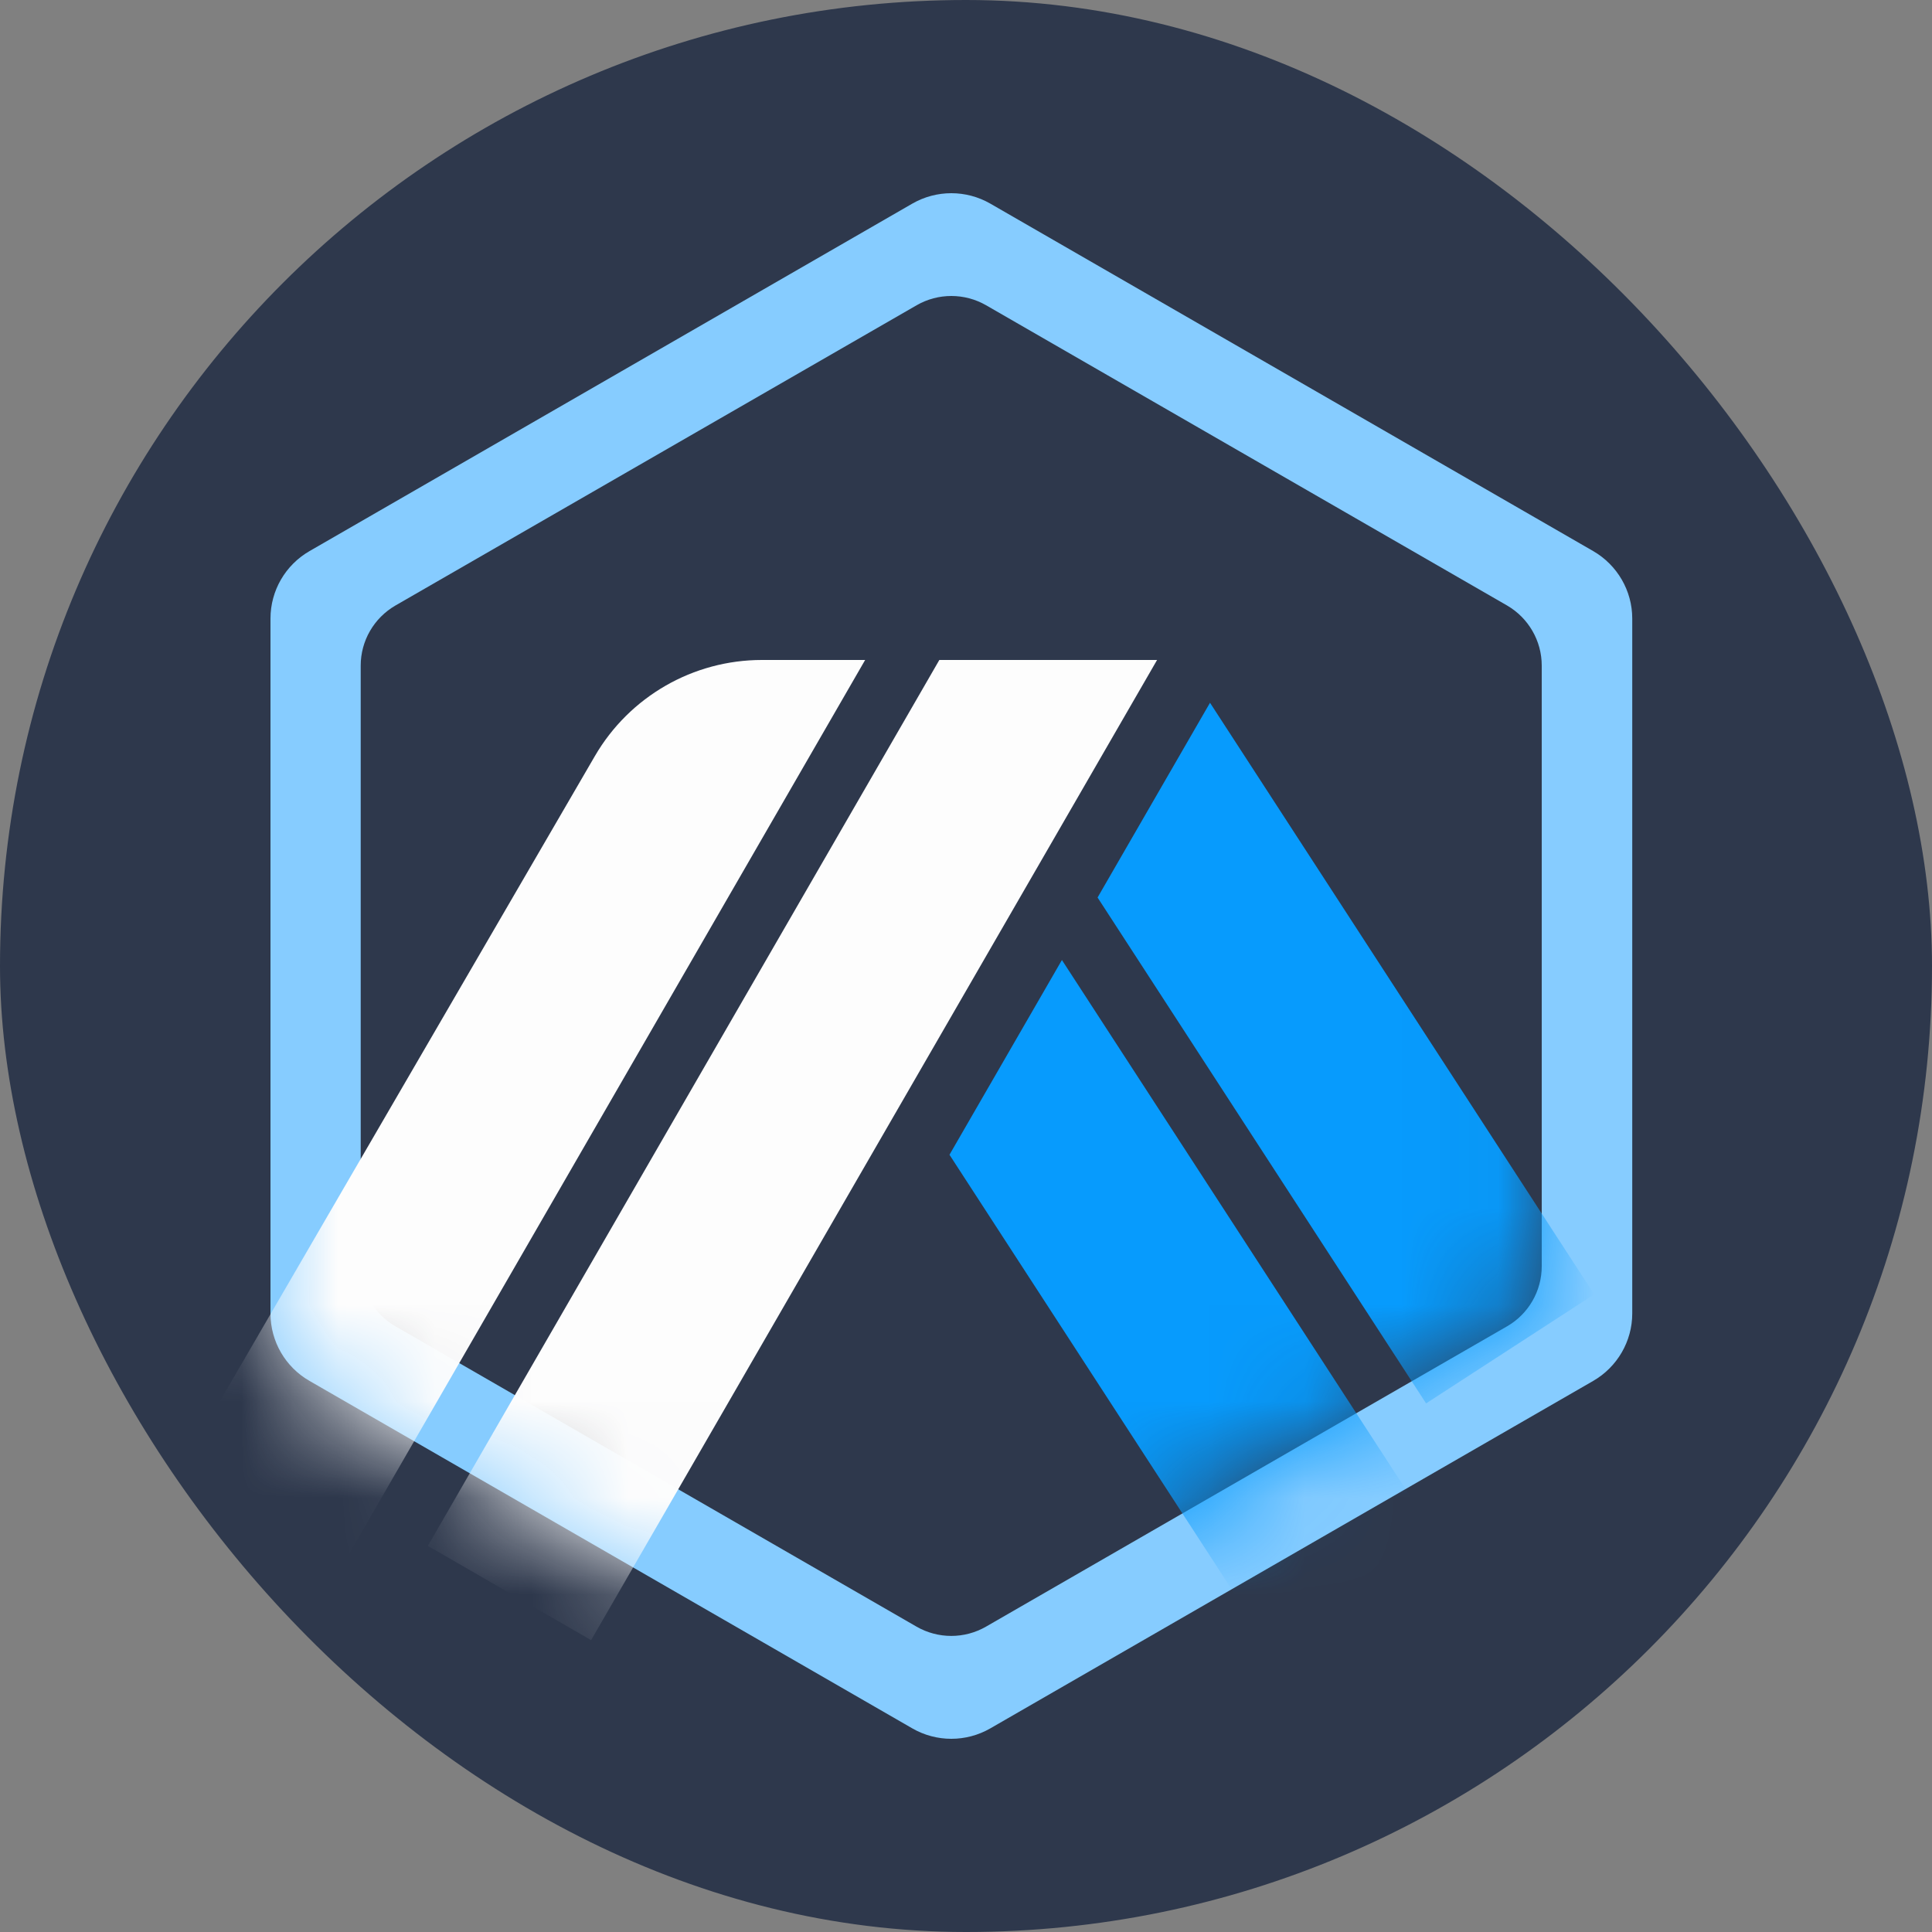
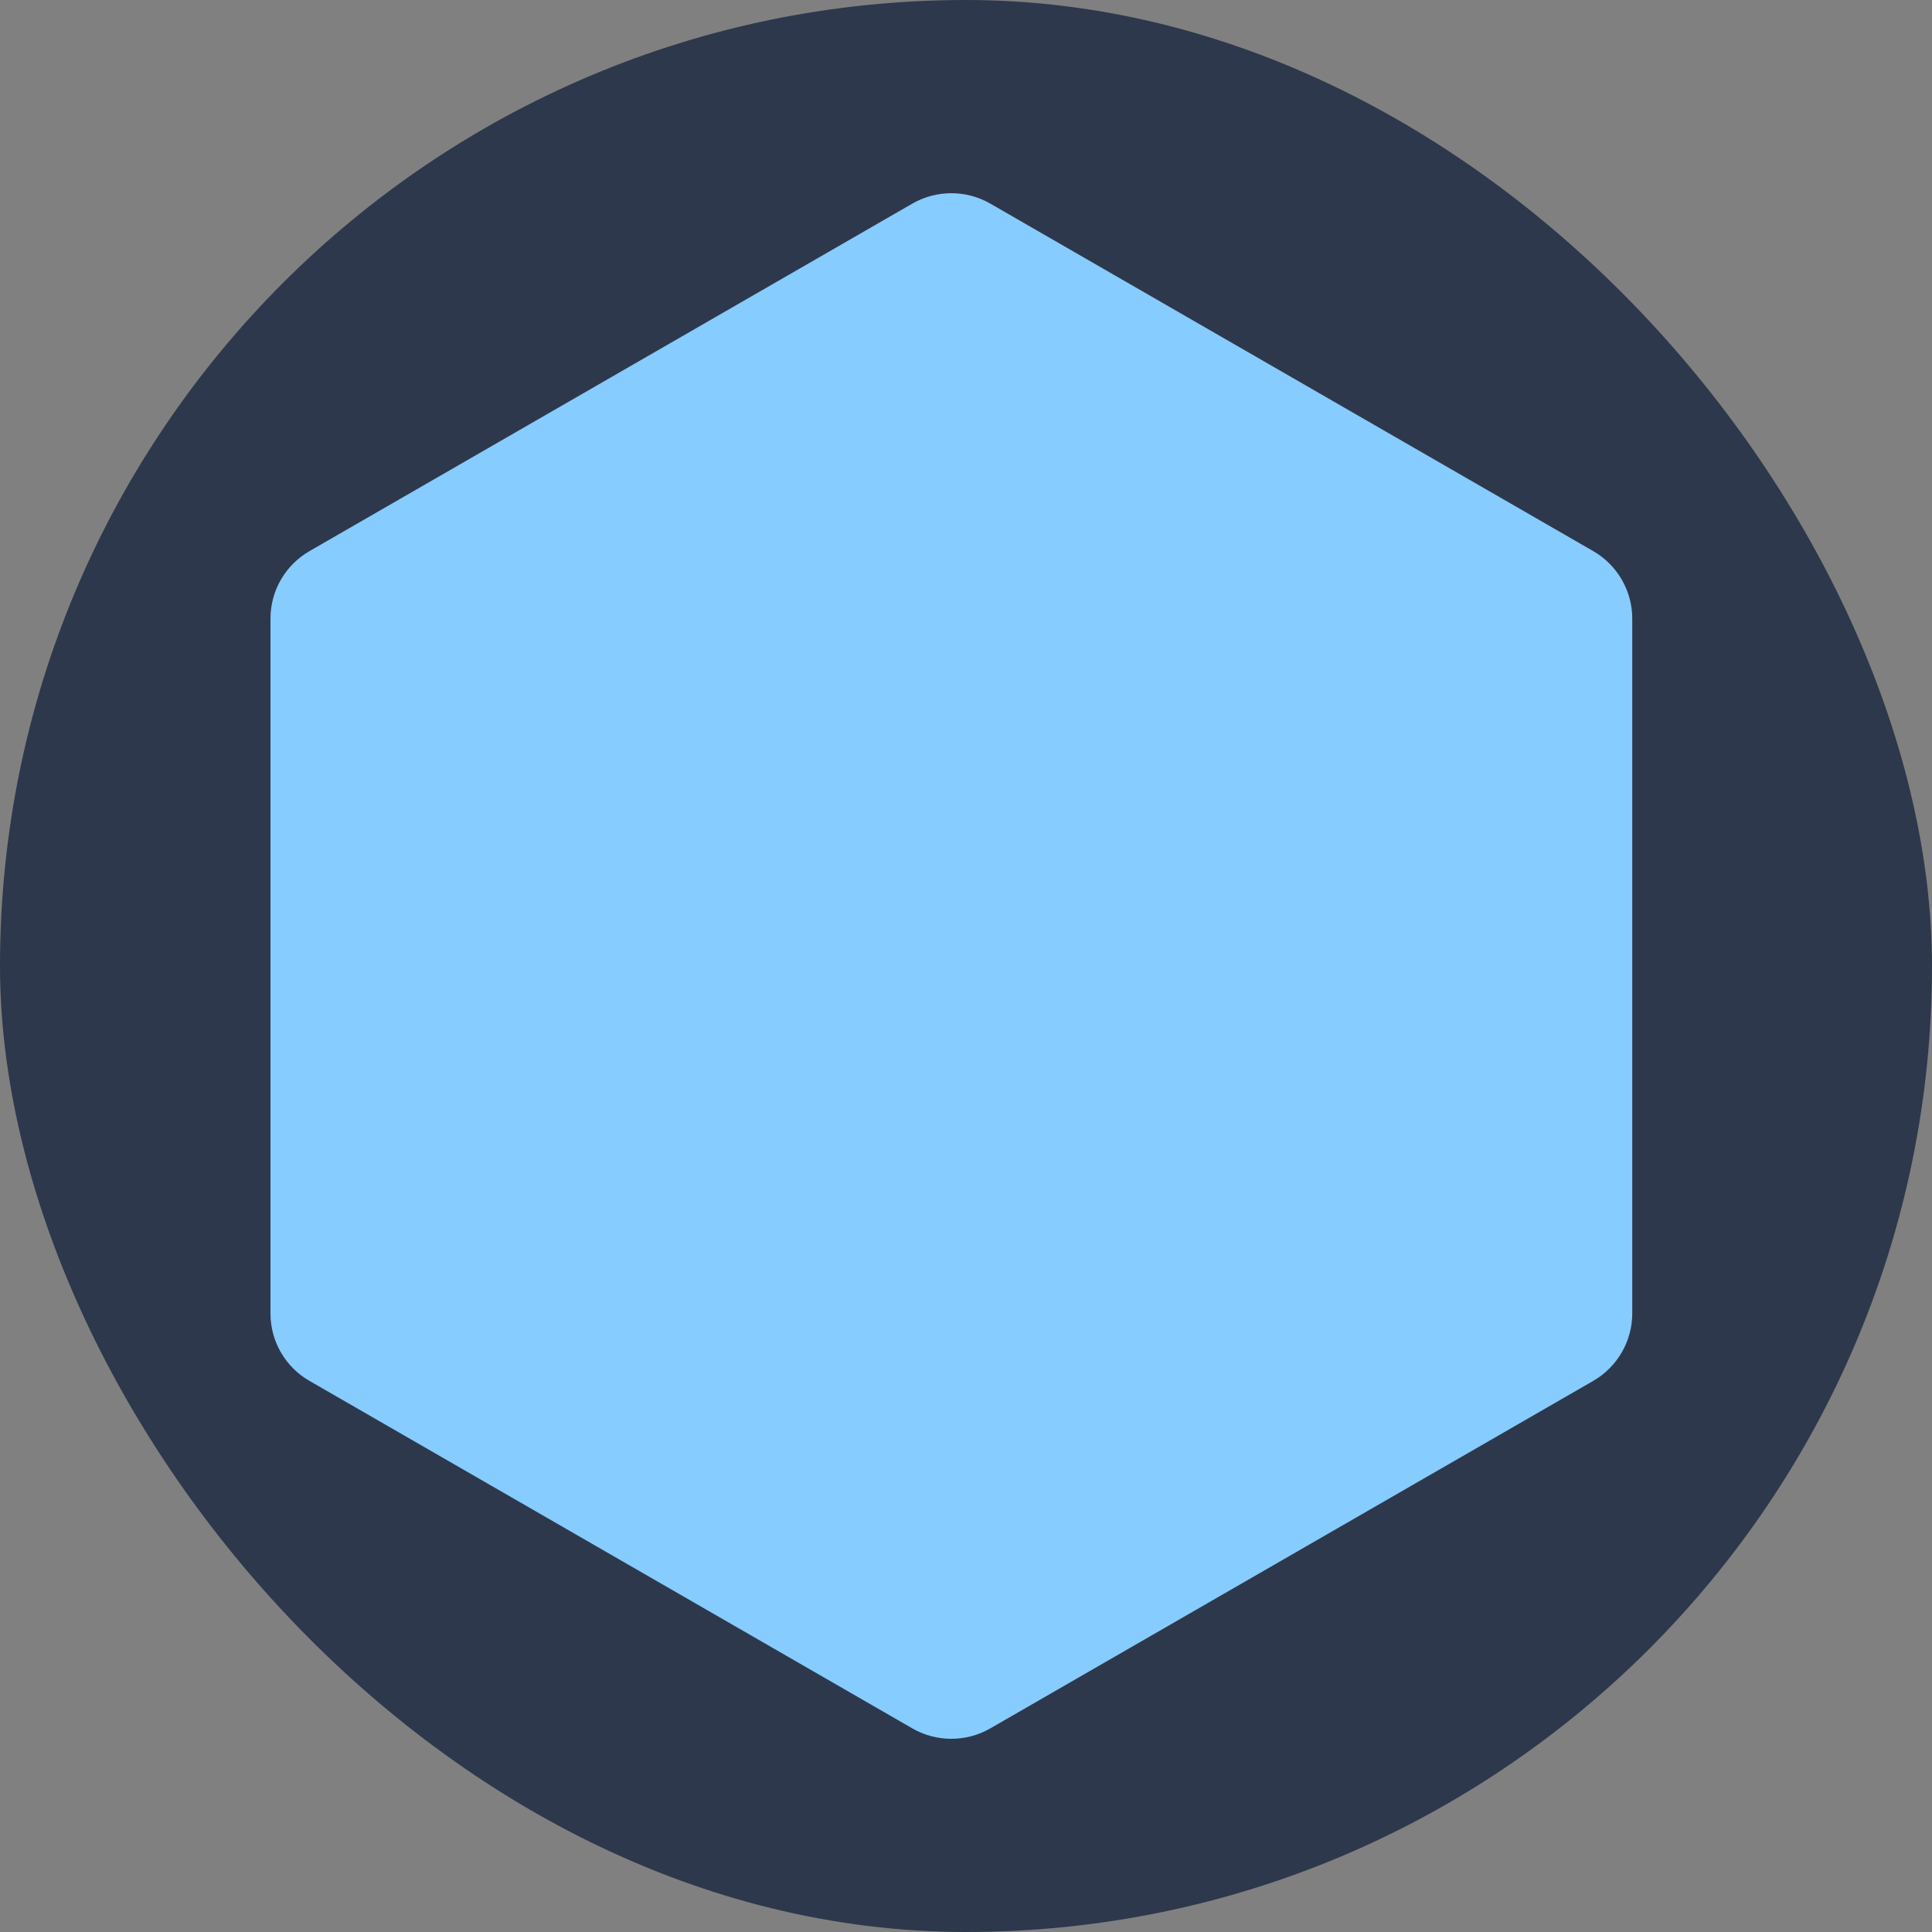
<svg xmlns="http://www.w3.org/2000/svg" width="20" height="20" viewBox="0 0 20 20" fill="none">
  <rect x="0" y="0" width="20" height="20" fill="#808080" stroke="none" />
  <rect width="20" height="20" rx="10" fill="#2E384C" />
  <path d="M9.444 2.108L3.204 5.705C2.954 5.849 2.8 6.115 2.8 6.403V13.597C2.8 13.886 2.954 14.152 3.204 14.295L9.444 17.892C9.694 18.036 10.002 18.036 10.252 17.892L16.493 14.295C16.742 14.151 16.897 13.885 16.897 13.597V6.403C16.897 6.115 16.742 5.849 16.493 5.705L10.252 2.108C10.002 1.964 9.694 1.964 9.444 2.108Z" fill="#86CCFF" />
-   <path d="M9.489 3.16L4.094 6.268C3.871 6.397 3.734 6.634 3.734 6.89V13.108C3.734 13.365 3.871 13.602 4.094 13.73L9.488 16.839C9.711 16.967 9.984 16.967 10.207 16.839L15.601 13.73C15.823 13.602 15.96 13.365 15.96 13.108V6.89C15.96 6.634 15.823 6.397 15.601 6.268L10.208 3.16C9.985 3.032 9.711 3.032 9.489 3.16Z" fill="#2E384C" />
  <mask id="mask0_14317_163001" style="mask-type:alpha" maskUnits="userSpaceOnUse" x="3" y="3" width="13" height="14">
-     <path d="M9.49 3.161L4.095 6.269C3.873 6.397 3.736 6.634 3.736 6.891V13.109C3.736 13.365 3.873 13.602 4.095 13.731L9.489 16.84C9.712 16.968 9.985 16.968 10.208 16.84L15.602 13.731C15.825 13.602 15.962 13.365 15.962 13.109V6.891C15.962 6.634 15.825 6.397 15.602 6.269L10.209 3.161C9.986 3.033 9.712 3.033 9.49 3.161Z" fill="#2E384C" />
-   </mask>
+     </mask>
  <g mask="url(#mask0_14317_163001)">
-     <path d="M12.526 7.275L11.362 9.291L14.763 14.528L16.503 13.399L12.526 7.275Z" fill="#079BFD" />
    <path d="M10.993 9.938L9.829 11.954L13.23 17.191L14.97 16.061L10.993 9.938Z" fill="#079BFD" />
  </g>
  <mask id="mask1_14317_163001" style="mask-type:alpha" maskUnits="userSpaceOnUse" x="2" y="2" width="15" height="16">
-     <path d="M9.444 2.108L3.204 5.705C2.954 5.849 2.8 6.115 2.8 6.403V13.597C2.8 13.886 2.954 14.152 3.204 14.295L9.444 17.892C9.694 18.036 10.002 18.036 10.252 17.892L16.493 14.295C16.742 14.151 16.897 13.885 16.897 13.597V6.403C16.897 6.115 16.742 5.849 16.493 5.705L10.252 2.108C10.002 1.964 9.694 1.964 9.444 2.108Z" fill="#94BCD9" />
-   </mask>
+     </mask>
  <g mask="url(#mask1_14317_163001)">
    <path d="M7.887 6.832C7.175 6.832 6.516 7.211 6.158 7.827L1.619 15.636L3.31 16.612L8.956 6.832L7.887 6.832Z" fill="#FDFDFD" />
    <path d="M9.724 6.832L4.429 16.003L6.119 16.979L11.978 6.832H9.724Z" fill="#FDFDFD" />
  </g>
</svg>